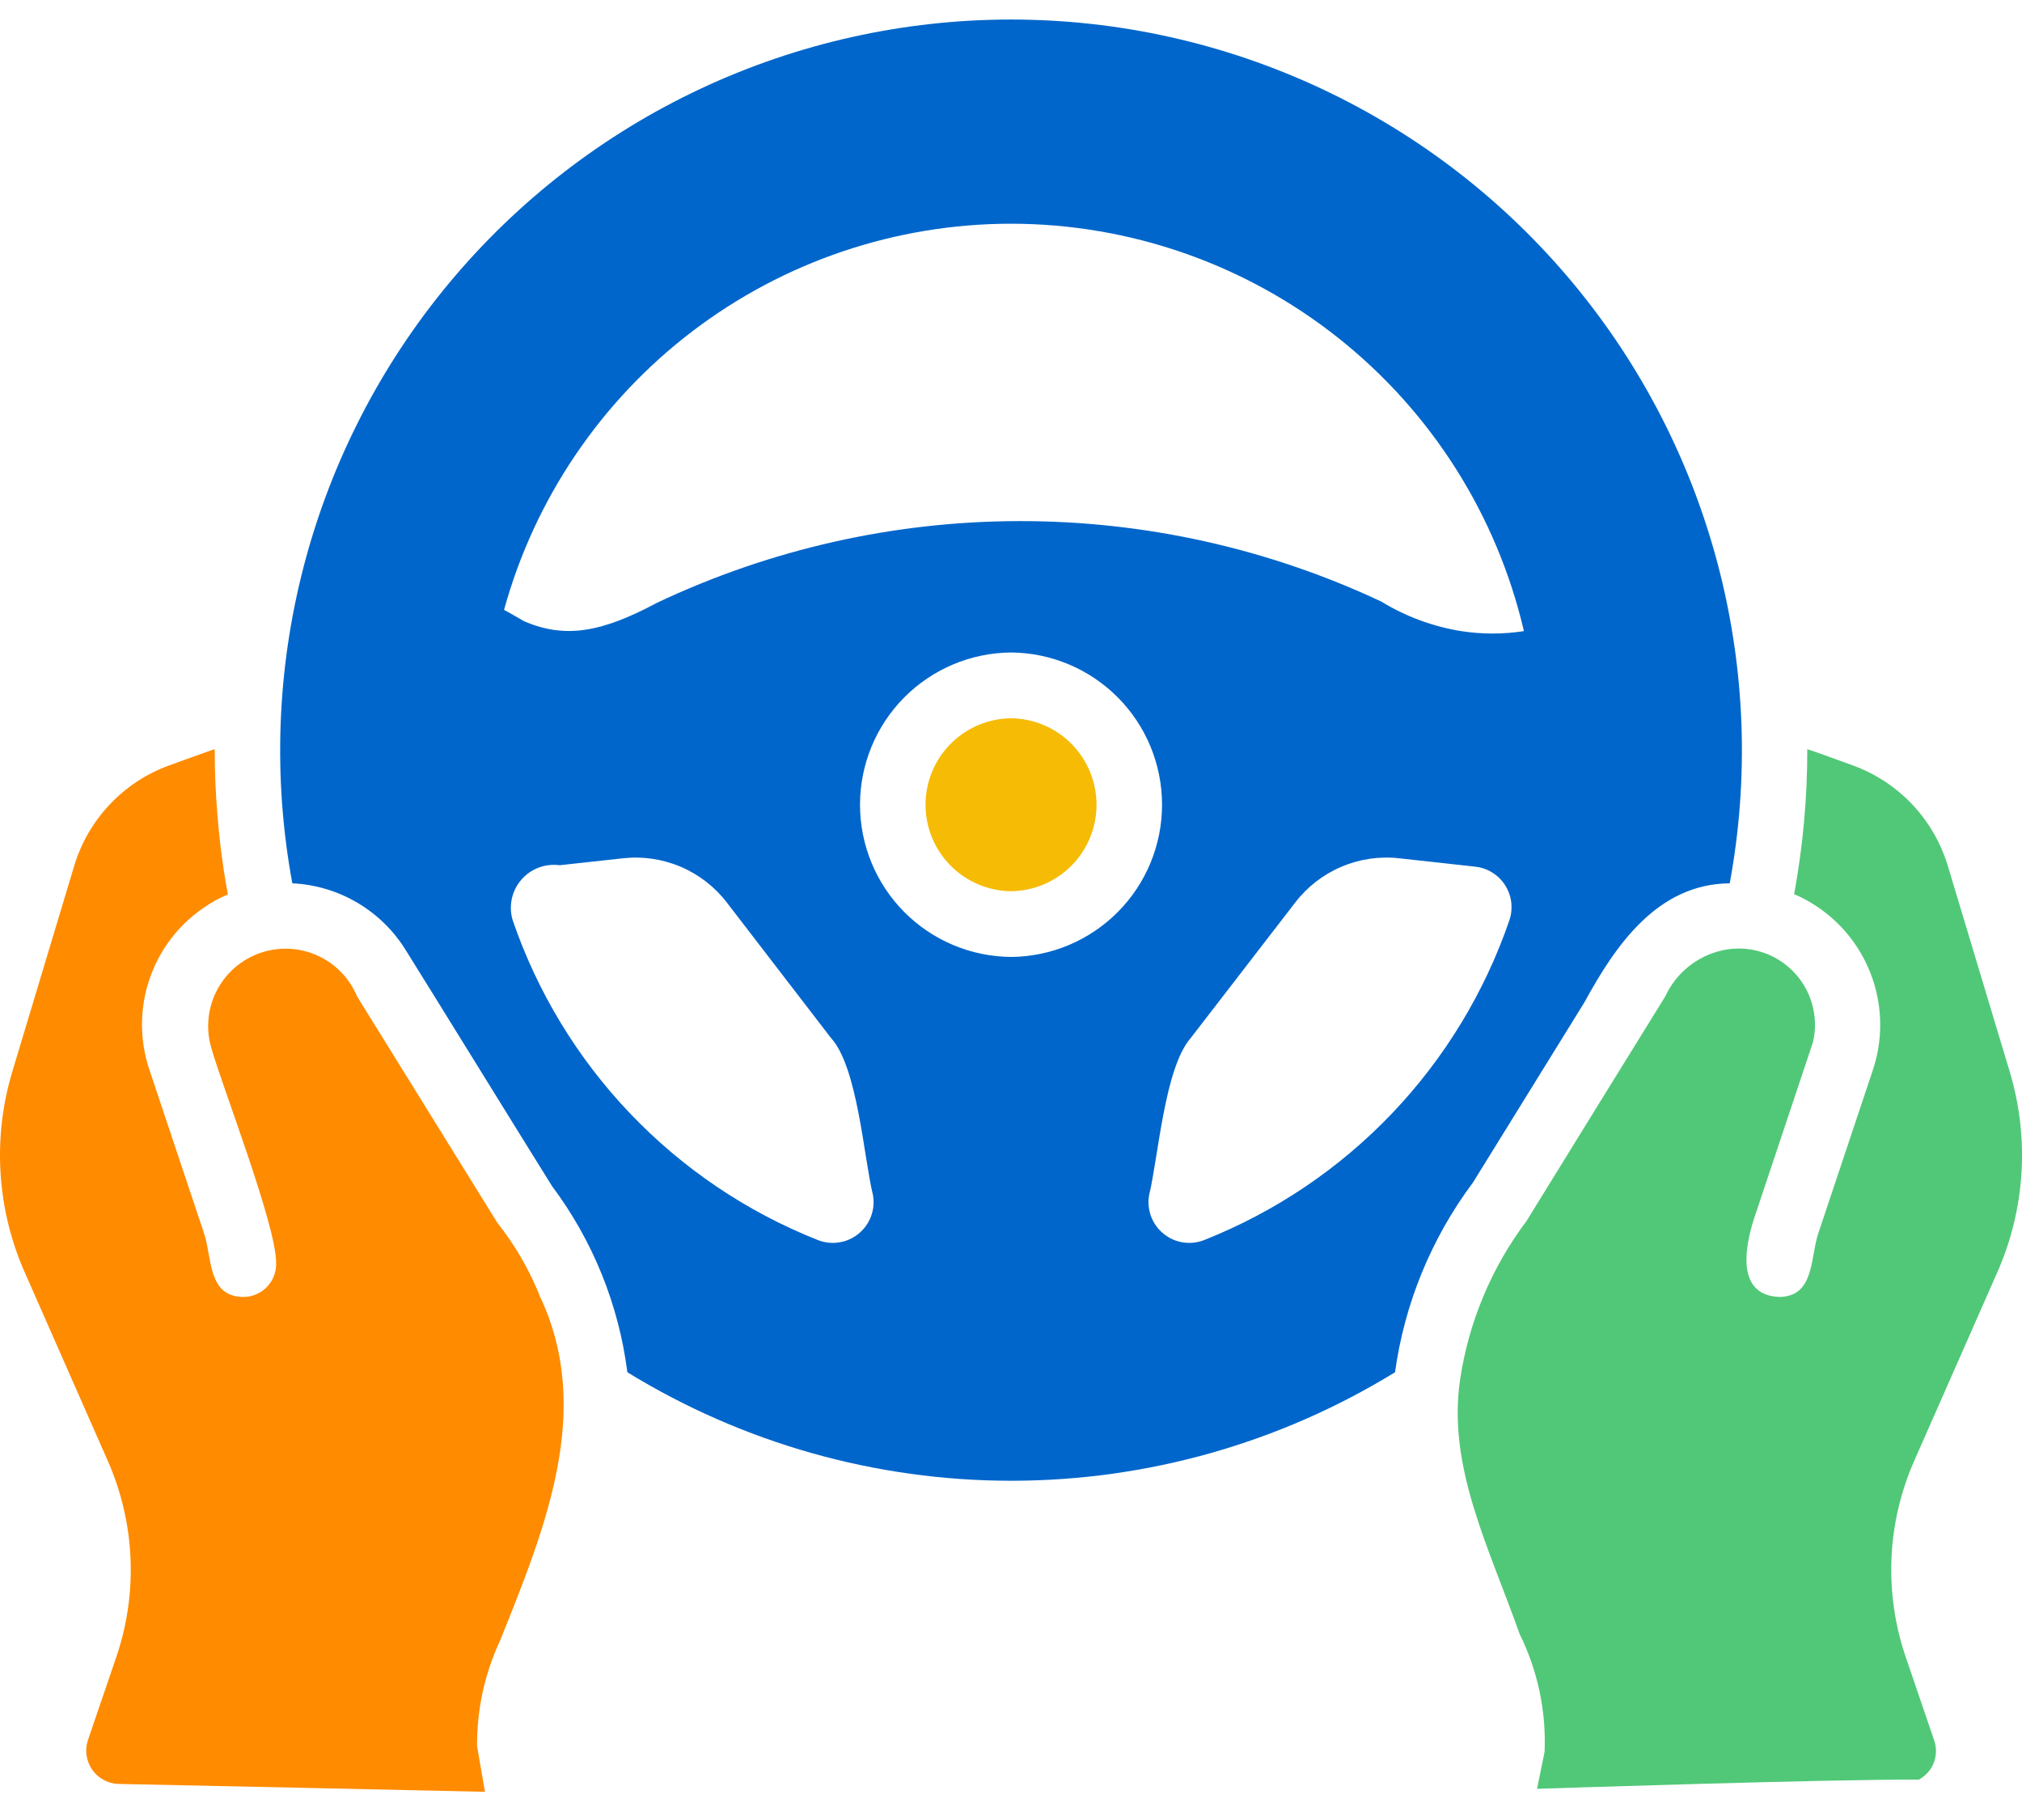
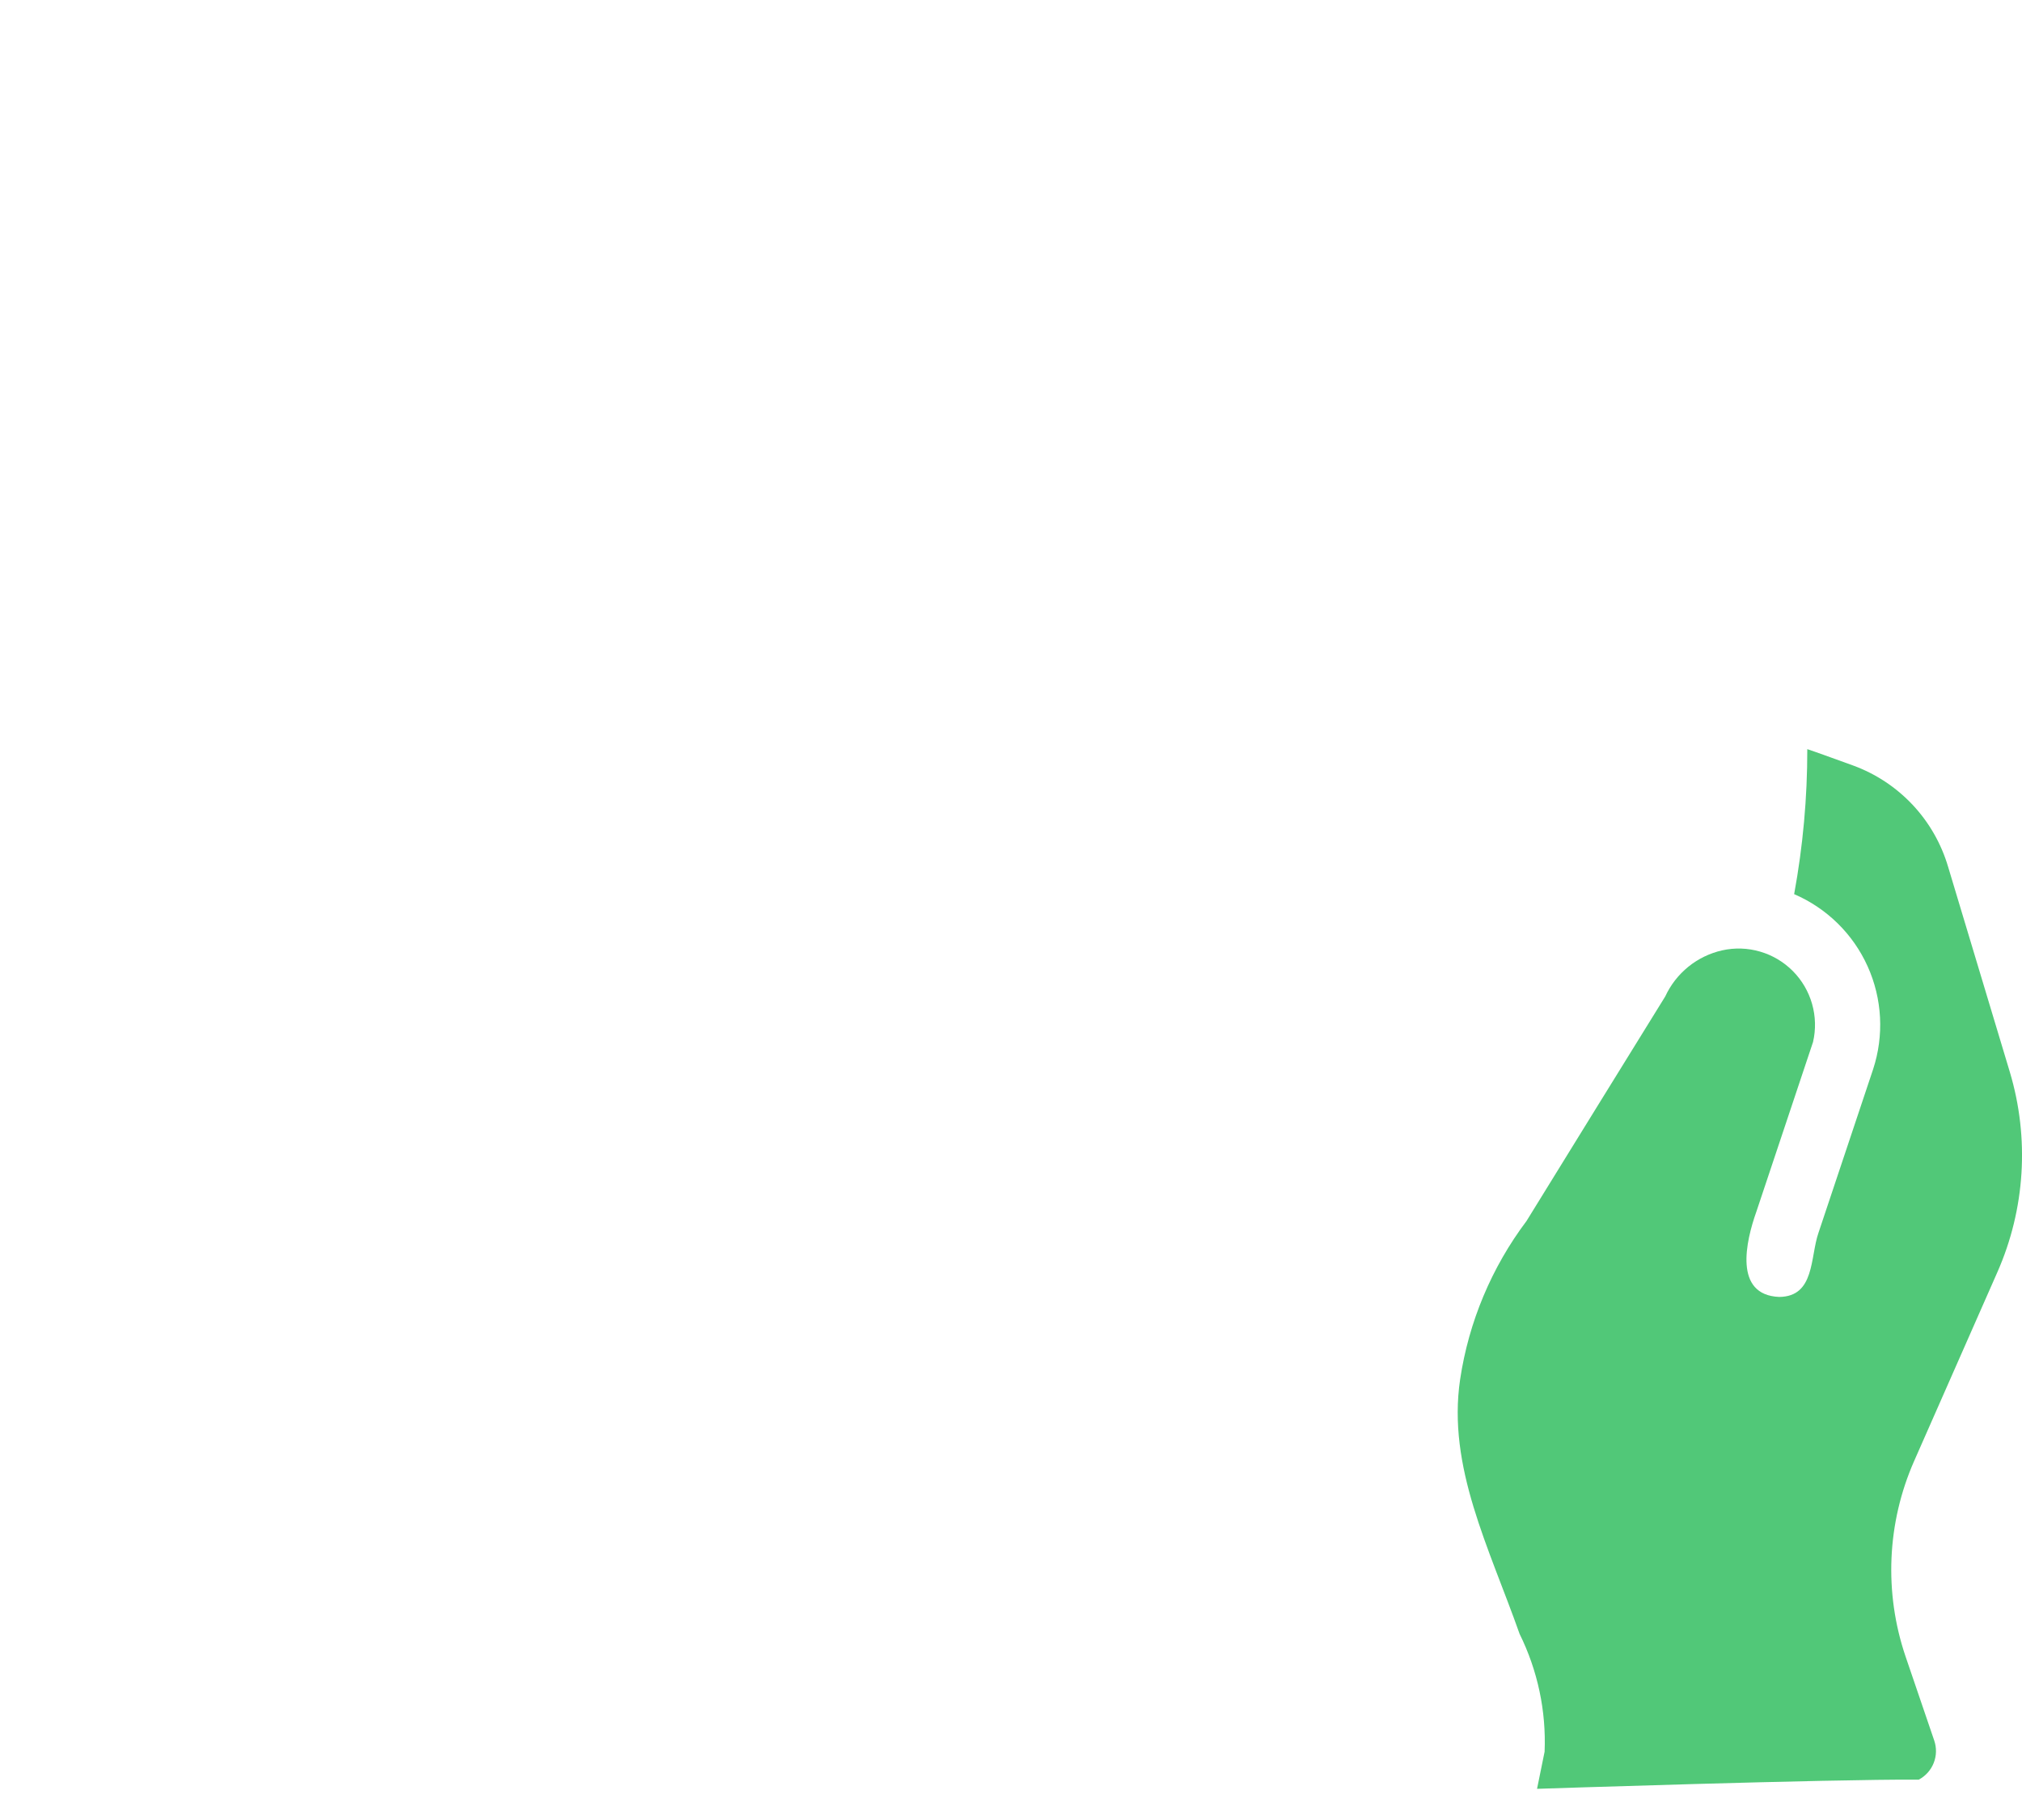
<svg xmlns="http://www.w3.org/2000/svg" width="70" height="63" viewBox="0 0 70 63" fill="none">
  <path d="M69.146 44.04C70.111 41.855 70.264 39.397 69.579 37.109L67.439 29.995C67.202 29.198 66.783 28.466 66.214 27.86C65.644 27.253 64.942 26.788 64.161 26.501C64.161 26.501 62.624 25.943 62.567 25.932C62.569 27.615 62.416 29.295 62.112 30.951C63.243 31.438 64.152 32.33 64.657 33.453C65.163 34.576 65.229 35.848 64.844 37.018L62.954 42.675C62.661 43.522 62.834 44.883 61.593 44.894C60.005 44.827 60.442 42.963 60.803 41.946L62.766 36.069C62.867 35.634 62.855 35.181 62.733 34.752C62.611 34.323 62.382 33.931 62.068 33.615C61.754 33.298 61.364 33.066 60.936 32.941C60.508 32.815 60.055 32.8 59.619 32.897C59.191 32.994 58.79 33.188 58.449 33.464C58.108 33.741 57.834 34.092 57.65 34.491C56.854 35.772 53.698 40.885 52.847 42.265C51.637 43.874 50.846 45.759 50.548 47.751C50.102 50.779 51.544 53.55 52.608 56.56C53.233 57.825 53.531 59.226 53.473 60.635L53.211 61.921C53.211 61.921 63.345 61.583 66.426 61.603C66.662 61.478 66.846 61.273 66.944 61.024C67.042 60.776 67.048 60.501 66.961 60.248L65.971 57.346C65.218 55.131 65.323 52.714 66.266 50.574L69.146 44.04Z" fill="#51C878" />
-   <path d="M18.701 44.894C18.336 43.972 17.838 43.11 17.222 42.333C16.352 40.93 13.174 35.801 12.362 34.491C12.098 33.856 11.601 33.347 10.973 33.069C10.345 32.791 9.633 32.764 8.986 32.995C8.339 33.226 7.805 33.696 7.495 34.309C7.185 34.922 7.122 35.631 7.32 36.289C7.691 37.605 9.556 42.393 9.558 43.695C9.567 43.85 9.544 44.005 9.49 44.15C9.437 44.295 9.354 44.428 9.248 44.541C9.141 44.653 9.012 44.742 8.87 44.803C8.727 44.864 8.574 44.895 8.419 44.894C7.179 44.883 7.349 43.522 7.058 42.674L5.168 37.018C4.832 36.012 4.832 34.925 5.166 33.92C5.501 32.914 6.152 32.044 7.024 31.441C7.293 31.248 7.583 31.088 7.889 30.962C7.726 30.085 7.608 29.2 7.536 28.311C7.466 27.514 7.432 26.728 7.433 25.932C7.376 25.943 5.84 26.501 5.84 26.501C5.059 26.788 4.356 27.253 3.787 27.86C3.218 28.466 2.798 29.198 2.562 29.995L0.422 37.109C-0.263 39.397 -0.11 41.855 0.855 44.04L3.734 50.574C4.677 52.714 4.783 55.131 4.03 57.346L3.04 60.248C2.986 60.417 2.971 60.596 2.998 60.771C3.024 60.946 3.09 61.113 3.192 61.259C3.293 61.404 3.426 61.524 3.582 61.609C3.737 61.695 3.91 61.743 4.087 61.751C5.426 61.774 16.789 62.024 16.789 62.024L16.516 60.442C16.507 59.18 16.779 57.931 17.313 56.788C18.895 52.851 20.542 48.811 18.701 44.894Z" fill="#FF8B00" />
-   <path d="M54.851 34.696C55.927 32.723 57.376 30.598 59.882 30.576C60.557 26.925 60.42 23.171 59.481 19.58C58.542 15.988 56.825 12.647 54.45 9.794C52.076 6.94 49.103 4.644 45.741 3.068C42.38 1.493 38.714 0.676 35.001 0.676C31.289 0.676 27.622 1.493 24.261 3.068C20.9 4.644 17.927 6.94 15.552 9.794C13.178 12.647 11.46 15.988 10.521 19.58C9.583 23.171 9.446 26.926 10.12 30.576C10.918 30.614 11.693 30.846 12.38 31.253C13.066 31.66 13.643 32.228 14.059 32.909C14.758 34.023 18.333 39.816 19.112 41.059C20.523 42.945 21.421 45.164 21.719 47.501C25.716 49.956 30.316 51.257 35.007 51.257C39.698 51.257 44.298 49.956 48.295 47.501C48.624 45.119 49.553 42.859 50.993 40.933L54.851 34.696ZM35.001 7.744C39.118 7.747 43.112 9.142 46.335 11.702C49.559 14.262 51.822 17.837 52.757 21.846C52.037 21.958 51.303 21.958 50.583 21.846C49.603 21.688 48.663 21.34 47.817 20.822C43.893 18.98 39.61 18.03 35.275 18.038C30.94 18.046 26.661 19.012 22.743 20.867C20.819 21.896 19.562 22.113 18.145 21.505C17.943 21.391 17.646 21.213 17.449 21.112C18.509 17.27 20.8 13.882 23.97 11.467C27.141 9.053 31.016 7.745 35.001 7.744ZM17.747 31.849C17.676 31.61 17.666 31.358 17.718 31.115C17.77 30.872 17.882 30.645 18.044 30.457C18.206 30.268 18.412 30.123 18.644 30.034C18.877 29.946 19.128 29.917 19.374 29.95L21.559 29.711C22.242 29.634 22.933 29.734 23.566 30.004C24.198 30.273 24.75 30.701 25.167 31.247L28.764 35.925C29.696 36.938 29.905 40.09 30.221 41.366C30.265 41.614 30.242 41.87 30.153 42.107C30.065 42.343 29.914 42.552 29.718 42.71C29.521 42.869 29.286 42.972 29.036 43.008C28.786 43.045 28.531 43.014 28.297 42.918C25.844 41.944 23.631 40.45 21.81 38.539C19.988 36.628 18.602 34.346 17.747 31.849ZM35.001 33.125C33.611 33.114 32.281 32.554 31.302 31.567C30.323 30.58 29.773 29.246 29.773 27.855C29.773 26.465 30.323 25.131 31.302 24.144C32.281 23.157 33.611 22.597 35.001 22.586C36.392 22.597 37.721 23.157 38.7 24.144C39.68 25.131 40.229 26.465 40.229 27.856C40.229 29.246 39.68 30.58 38.7 31.567C37.721 32.554 36.392 33.114 35.001 33.125ZM41.705 42.918C41.471 43.014 41.216 43.045 40.967 43.008C40.717 42.972 40.481 42.869 40.285 42.71C40.088 42.552 39.938 42.343 39.849 42.107C39.761 41.87 39.737 41.614 39.782 41.366C40.098 40.072 40.316 36.953 41.227 35.925L44.835 31.247C45.253 30.701 45.804 30.273 46.437 30.004C47.069 29.734 47.76 29.633 48.443 29.711C48.748 29.745 50.818 29.969 51.077 30.001C51.286 30.024 51.487 30.094 51.665 30.206C51.843 30.317 51.994 30.466 52.107 30.643C52.22 30.821 52.292 31.021 52.318 31.229C52.343 31.438 52.322 31.649 52.256 31.849C51.4 34.346 50.014 36.628 48.193 38.539C46.372 40.45 44.158 41.943 41.705 42.918Z" fill="#0066CB" />
-   <path d="M35.001 24.863C34.213 24.872 33.46 25.191 32.906 25.752C32.352 26.312 32.041 27.069 32.041 27.857C32.041 28.645 32.352 29.401 32.906 29.962C33.46 30.522 34.213 30.841 35.001 30.85C35.789 30.841 36.542 30.522 37.096 29.962C37.651 29.401 37.961 28.645 37.961 27.857C37.961 27.069 37.65 26.312 37.096 25.752C36.542 25.191 35.789 24.872 35.001 24.863Z" fill="#F6BB05" />
</svg>